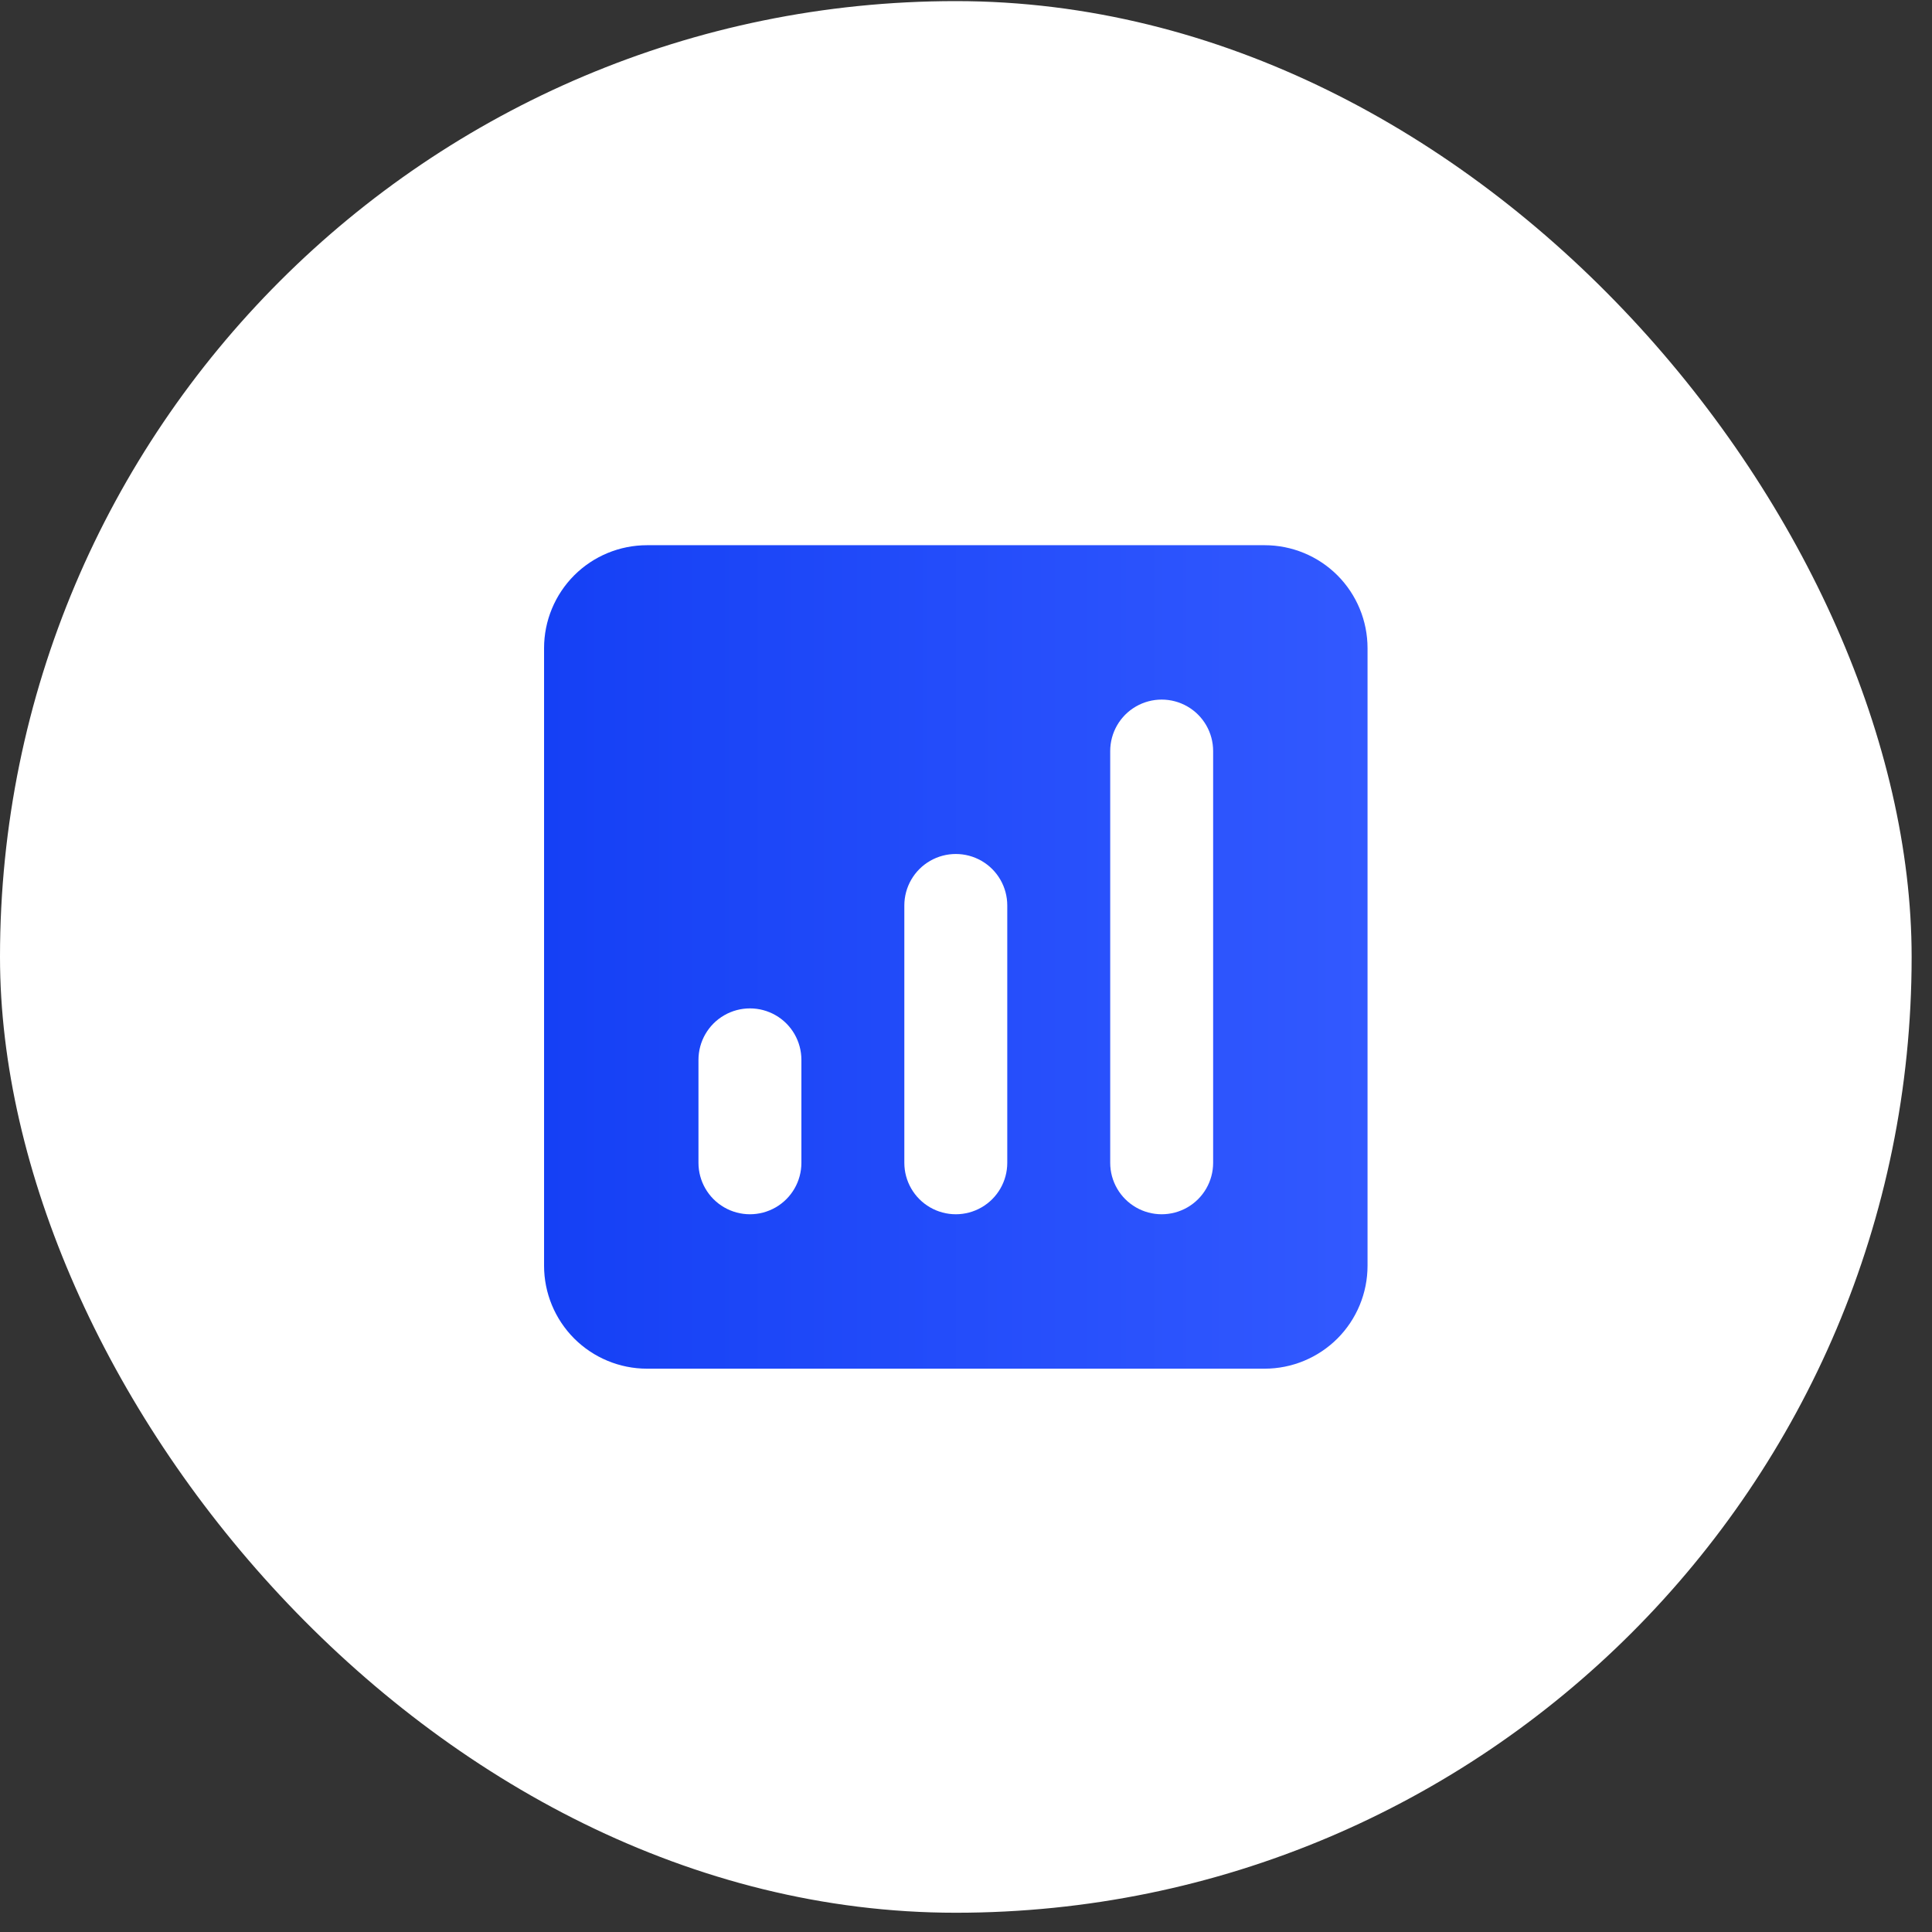
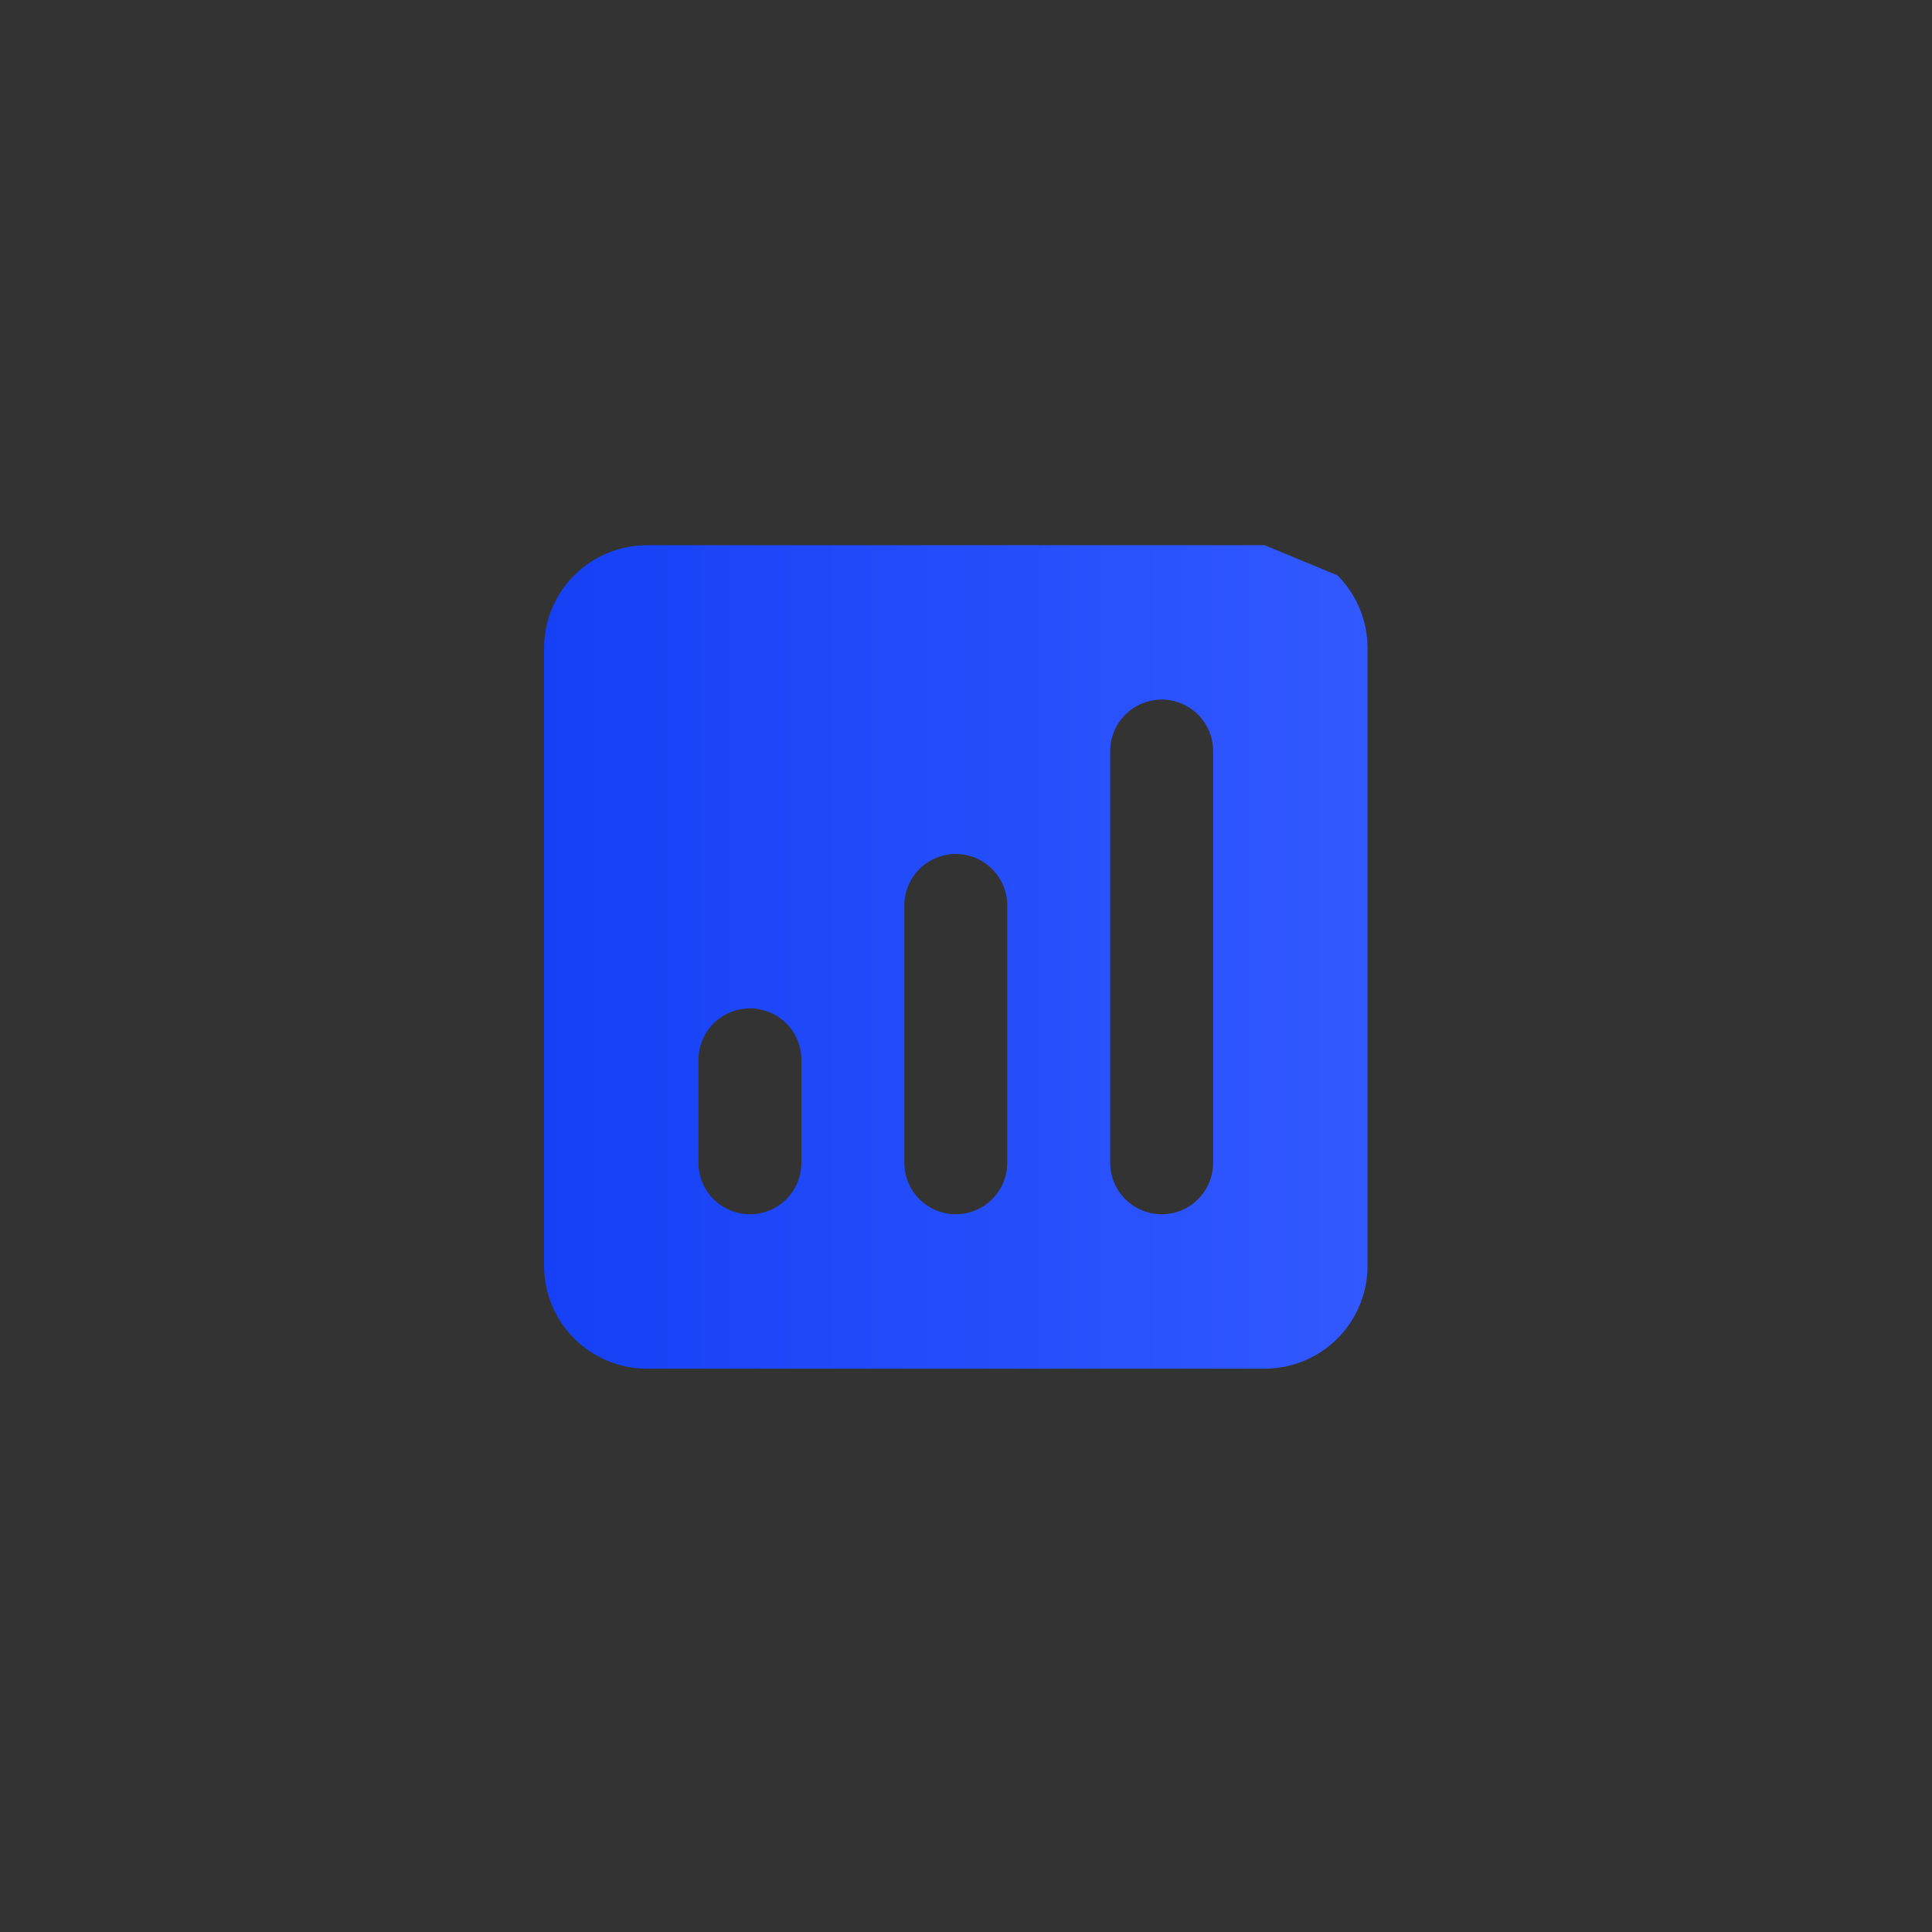
<svg xmlns="http://www.w3.org/2000/svg" width="61" height="61" viewBox="0 0 61 61" fill="none">
  <rect x="0" y="0" width="61" height="61" fill="#333333" stroke="none" />
-   <rect y="0.035" width="60.357" height="60.357" rx="30.178" fill="white" />
-   <path d="M39.928 17.214H20.428C19.567 17.214 18.74 17.556 18.13 18.165C17.521 18.775 17.178 19.602 17.178 20.464V39.964C17.178 40.825 17.521 41.652 18.13 42.262C18.74 42.871 19.567 43.214 20.428 43.214H39.928C40.79 43.214 41.617 42.871 42.227 42.262C42.836 41.652 43.178 40.825 43.178 39.964V20.464C43.178 19.602 42.836 18.775 42.227 18.165C41.617 17.556 40.79 17.214 39.928 17.214ZM25.303 36.714C25.303 37.294 24.994 37.831 24.491 38.121C23.988 38.411 23.369 38.411 22.866 38.121C22.363 37.831 22.053 37.294 22.053 36.714V33.464C22.053 32.883 22.363 32.346 22.866 32.056C23.369 31.766 23.988 31.766 24.491 32.056C24.994 32.346 25.303 32.883 25.303 33.464V36.714ZM31.803 36.714C31.803 37.294 31.494 37.831 30.991 38.121C30.488 38.411 29.869 38.411 29.366 38.121C28.863 37.831 28.553 37.294 28.553 36.714V28.589C28.553 28.008 28.863 27.471 29.366 27.181C29.869 26.891 30.488 26.891 30.991 27.181C31.494 27.471 31.803 28.008 31.803 28.589V36.714ZM38.303 36.714C38.303 37.294 37.994 37.831 37.491 38.121C36.988 38.411 36.369 38.411 35.866 38.121C35.363 37.831 35.053 37.294 35.053 36.714V23.714C35.053 23.133 35.363 22.596 35.866 22.306C36.369 22.016 36.988 22.016 37.491 22.306C37.994 22.596 38.303 23.133 38.303 23.714V36.714Z" fill="url(#paint0_linear_1_171)" />
+   <path d="M39.928 17.214H20.428C19.567 17.214 18.74 17.556 18.13 18.165C17.521 18.775 17.178 19.602 17.178 20.464V39.964C17.178 40.825 17.521 41.652 18.13 42.262C18.74 42.871 19.567 43.214 20.428 43.214H39.928C40.79 43.214 41.617 42.871 42.227 42.262C42.836 41.652 43.178 40.825 43.178 39.964V20.464C43.178 19.602 42.836 18.775 42.227 18.165ZM25.303 36.714C25.303 37.294 24.994 37.831 24.491 38.121C23.988 38.411 23.369 38.411 22.866 38.121C22.363 37.831 22.053 37.294 22.053 36.714V33.464C22.053 32.883 22.363 32.346 22.866 32.056C23.369 31.766 23.988 31.766 24.491 32.056C24.994 32.346 25.303 32.883 25.303 33.464V36.714ZM31.803 36.714C31.803 37.294 31.494 37.831 30.991 38.121C30.488 38.411 29.869 38.411 29.366 38.121C28.863 37.831 28.553 37.294 28.553 36.714V28.589C28.553 28.008 28.863 27.471 29.366 27.181C29.869 26.891 30.488 26.891 30.991 27.181C31.494 27.471 31.803 28.008 31.803 28.589V36.714ZM38.303 36.714C38.303 37.294 37.994 37.831 37.491 38.121C36.988 38.411 36.369 38.411 35.866 38.121C35.363 37.831 35.053 37.294 35.053 36.714V23.714C35.053 23.133 35.363 22.596 35.866 22.306C36.369 22.016 36.988 22.016 37.491 22.306C37.994 22.596 38.303 23.133 38.303 23.714V36.714Z" fill="url(#paint0_linear_1_171)" />
  <defs>
    <linearGradient id="paint0_linear_1_171" x1="17.178" y1="30.214" x2="43.178" y2="30.214" gradientUnits="userSpaceOnUse">
      <stop stop-color="#1540F5" />
      <stop offset="1" stop-color="#3259FF" />
    </linearGradient>
  </defs>
</svg>